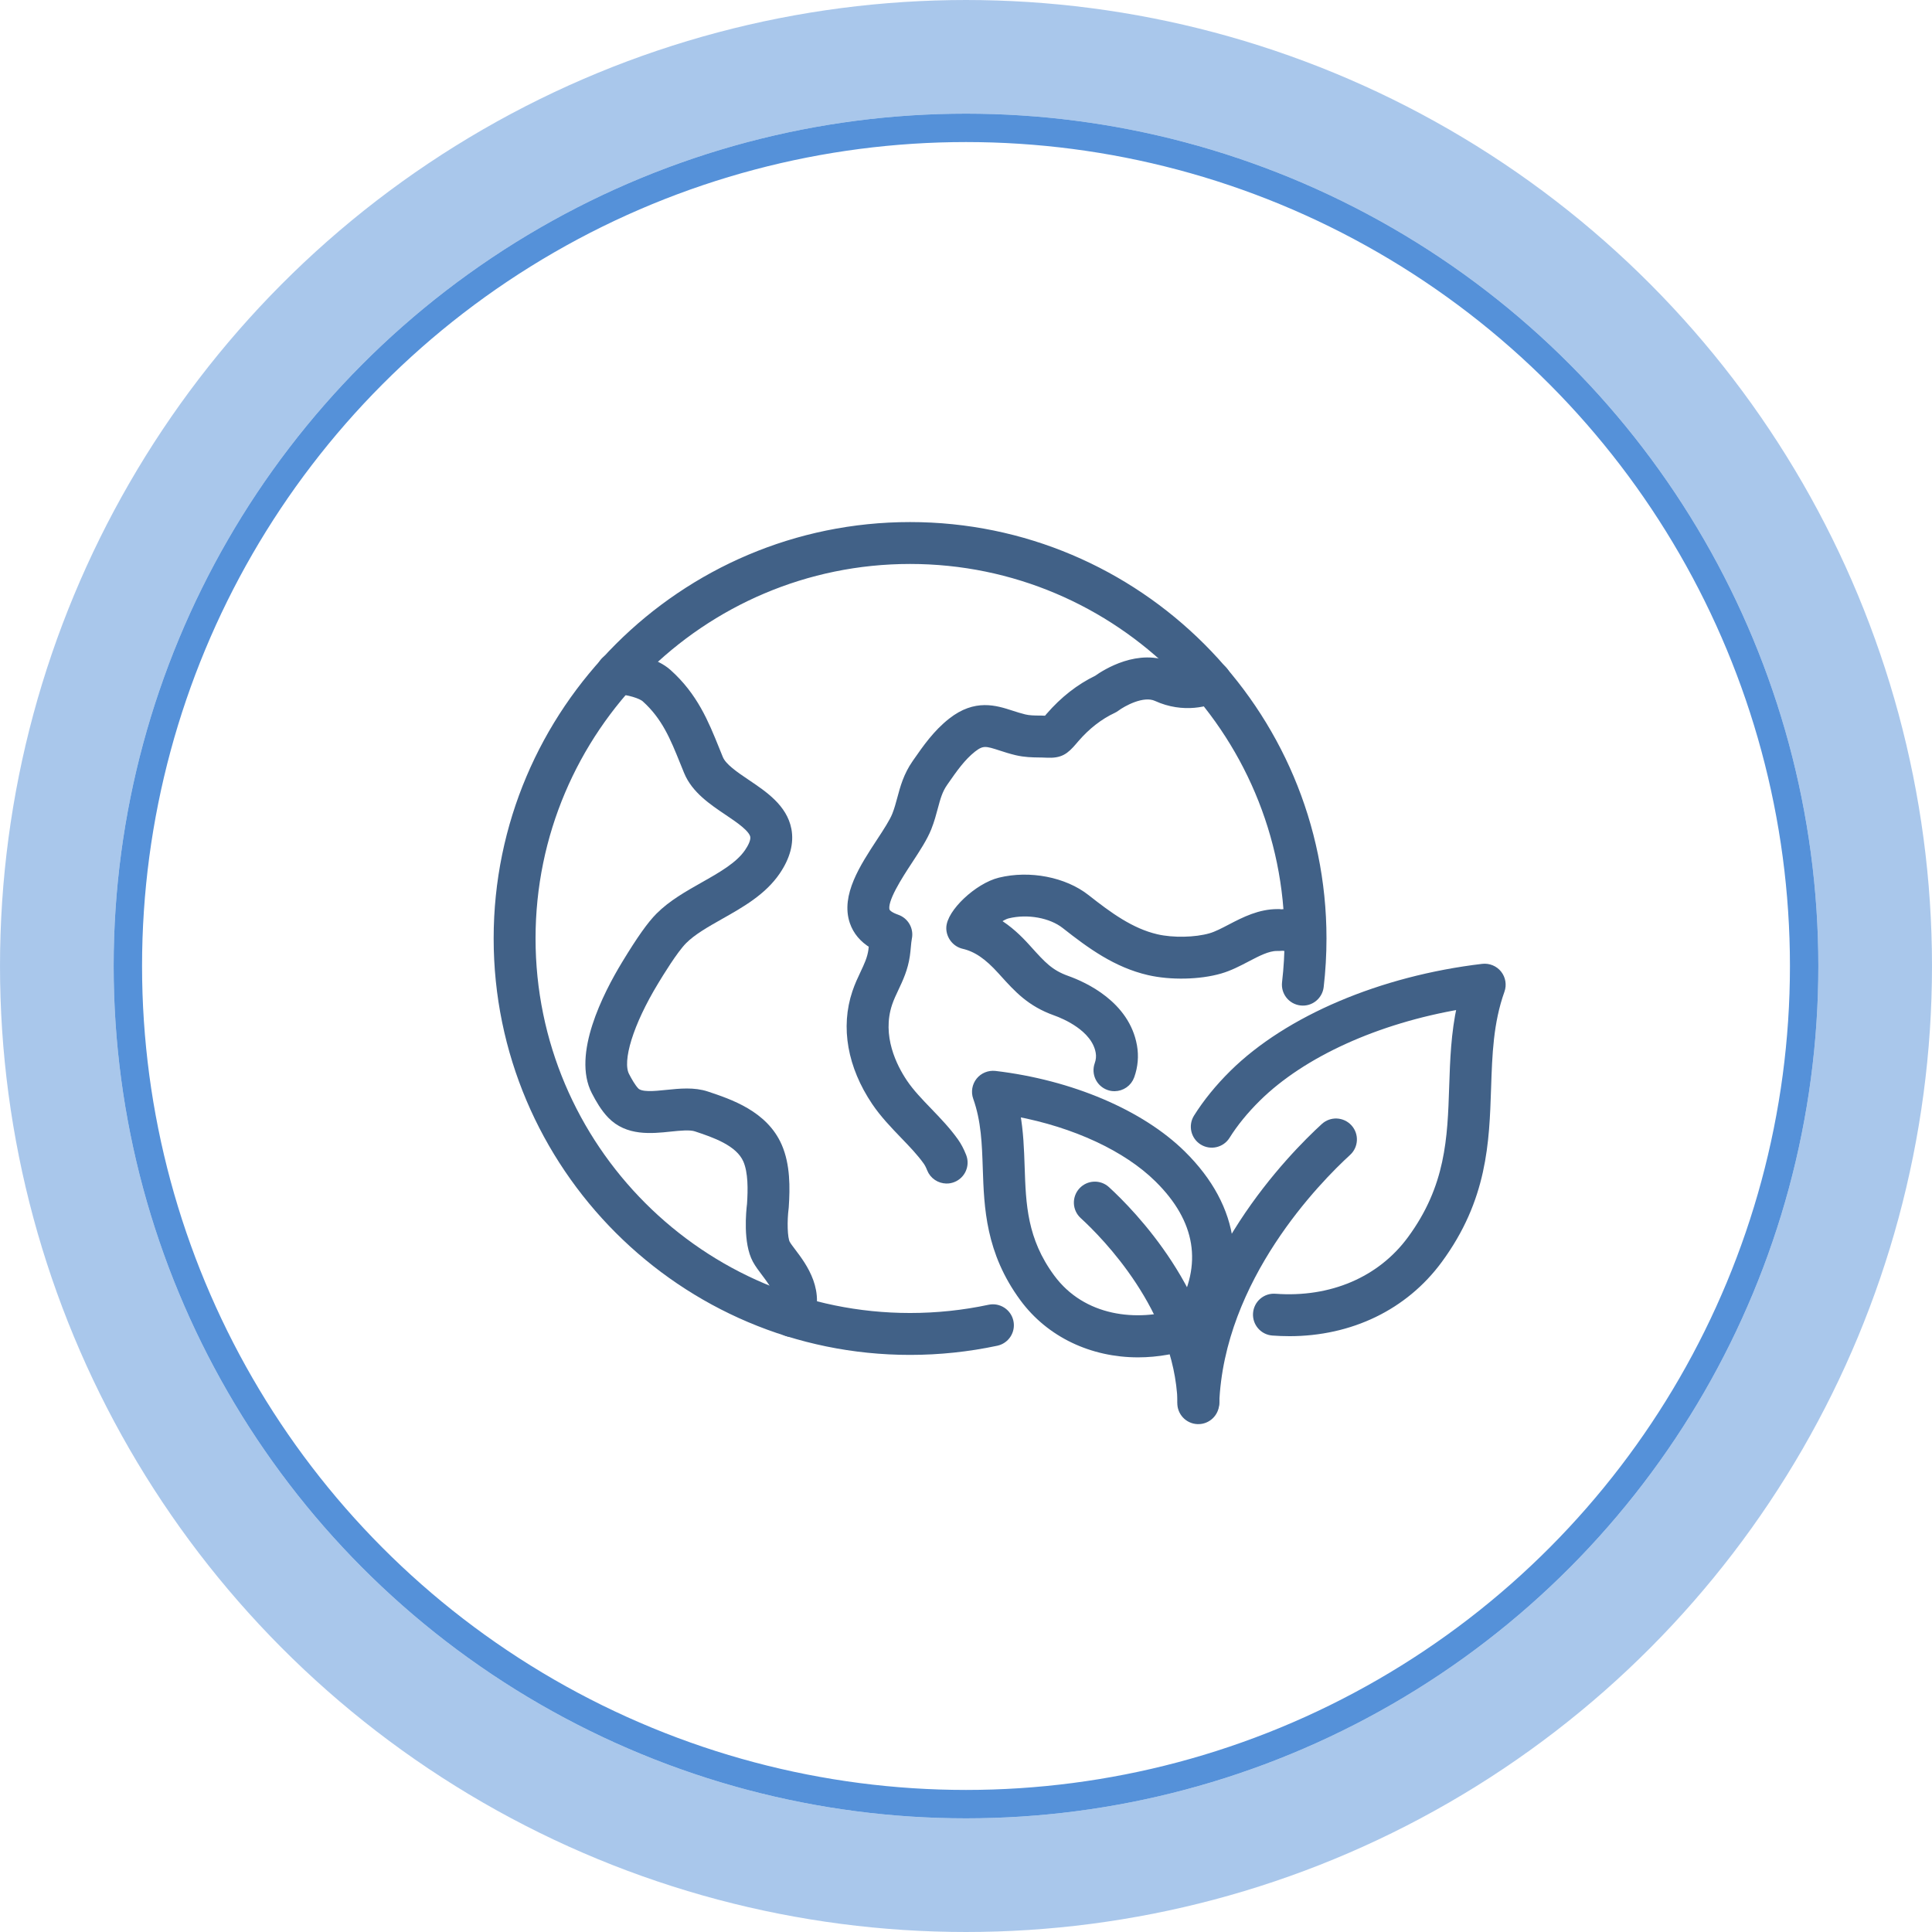
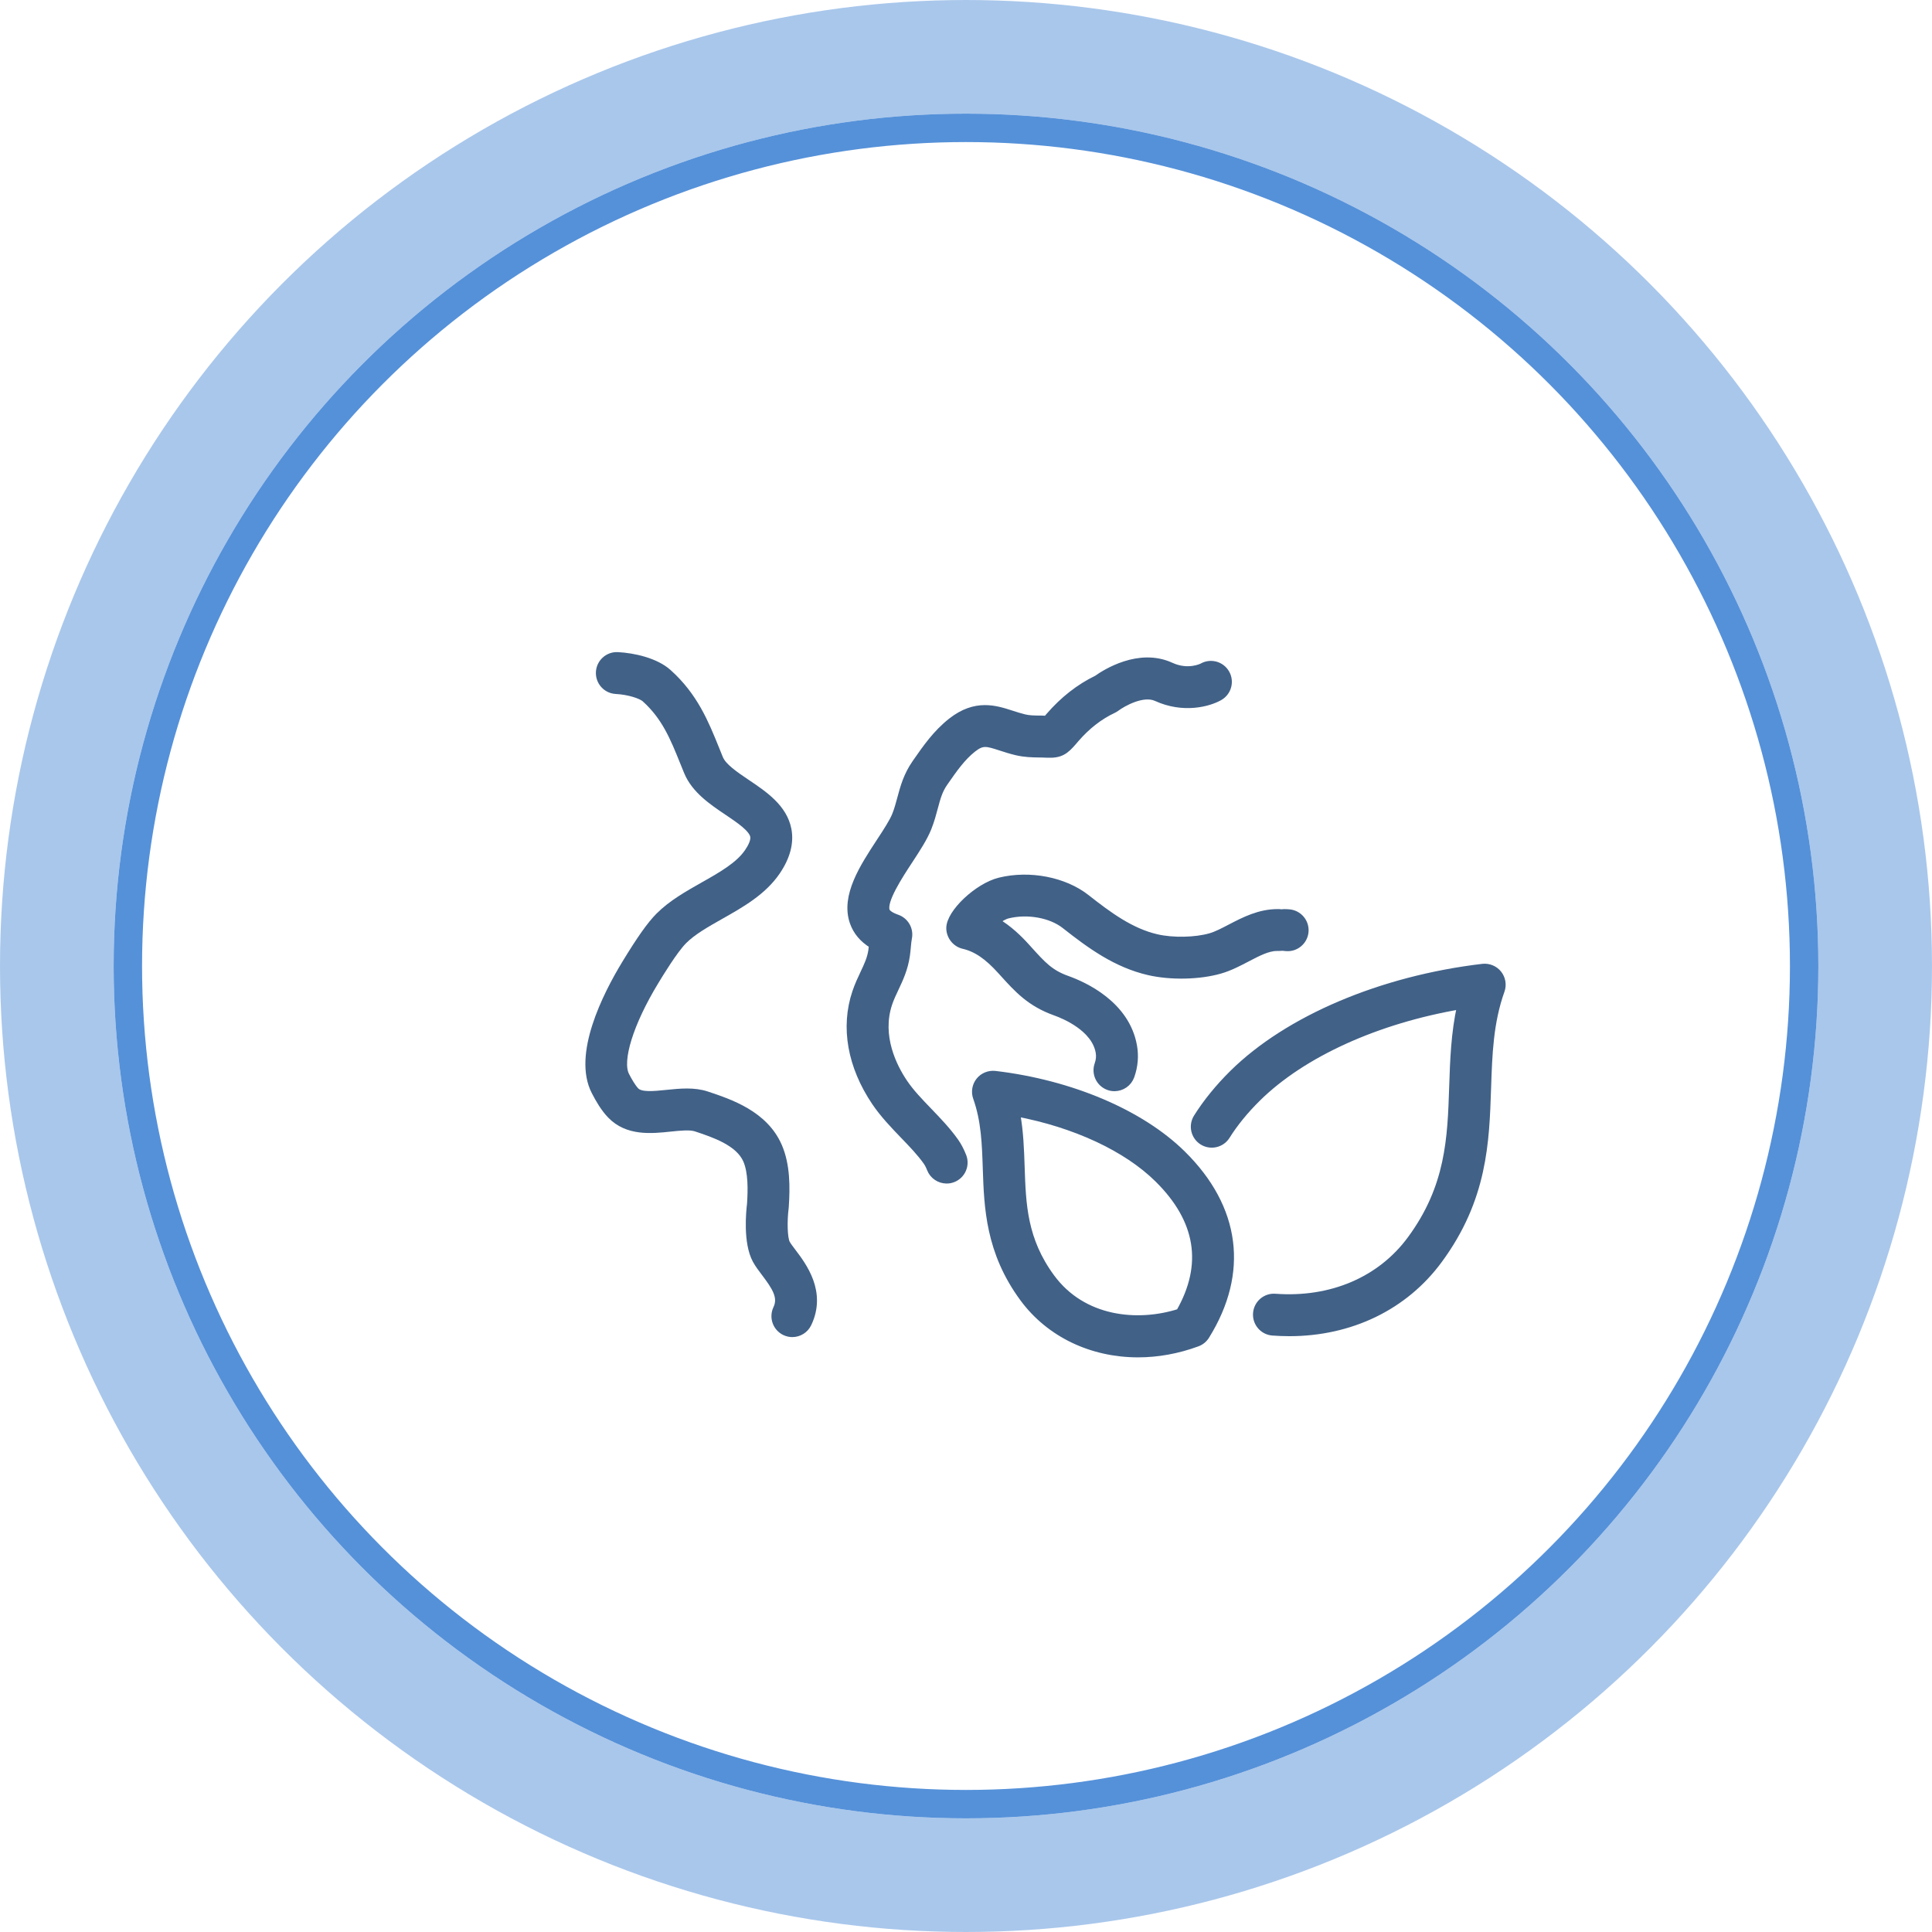
<svg xmlns="http://www.w3.org/2000/svg" fill="none" viewBox="0 0 136 136" height="136" width="136">
  <circle stroke-width="8" stroke-opacity="0.5" stroke="#5591D9" r="64" cy="68" cx="68" />
  <circle stroke-width="2" stroke="#5591D9" r="59" cy="68" cx="68" />
-   <path stroke-width="0.5" stroke="#416187" fill="#416187" d="M84.35 99.999C84.335 99.999 84.319 99.999 84.304 99.999C83.627 99.973 83.101 99.404 83.126 98.729C83.494 88.935 90.943 81.386 93.216 79.307C93.716 78.849 94.489 78.884 94.947 79.384C95.403 79.882 95.369 80.658 94.869 81.114C92.773 83.033 85.906 89.976 85.574 98.821C85.549 99.481 85.005 100 84.352 100L84.35 99.999Z" />
  <path stroke-width="0.5" stroke="#416187" fill="#416187" d="M90.743 93.807C90.362 93.807 89.975 93.793 89.586 93.764C88.911 93.715 88.406 93.127 88.455 92.452C88.505 91.778 89.089 91.269 89.767 91.321C93.713 91.612 97.189 90.125 99.311 87.241C102.028 83.548 102.143 80.125 102.263 76.5C102.325 74.644 102.388 72.739 102.819 70.793C96.945 71.791 91.688 74.164 88.511 77.3C87.635 78.165 86.904 79.061 86.339 79.964C85.979 80.538 85.223 80.709 84.65 80.352C84.078 79.993 83.904 79.237 84.263 78.664C84.93 77.6 85.78 76.555 86.79 75.557C90.671 71.729 97.242 68.939 104.37 68.097C104.788 68.05 105.207 68.219 105.471 68.55C105.735 68.882 105.809 69.327 105.668 69.725C104.866 71.975 104.792 74.214 104.713 76.585C104.586 80.422 104.452 84.391 101.285 88.695C98.867 91.981 95.071 93.809 90.746 93.809L90.743 93.807Z" />
-   <path stroke-width="0.5" stroke="#416187" fill="#416187" d="M84.365 99.86C83.71 99.86 83.167 99.342 83.143 98.681C82.898 92.139 77.798 86.984 76.242 85.559C75.742 85.103 75.709 84.328 76.165 83.828C76.622 83.329 77.397 83.294 77.895 83.751C79.629 85.338 85.31 91.096 85.591 98.588C85.616 99.265 85.088 99.833 84.413 99.858C84.398 99.858 84.382 99.858 84.367 99.858L84.365 99.86Z" />
  <path fill="#416187" d="M80.109 95.299C76.88 95.299 73.897 93.918 72.029 91.381C69.628 88.117 69.523 84.994 69.431 82.241C69.374 80.512 69.319 78.879 68.744 77.262C68.602 76.864 68.677 76.419 68.94 76.088C69.204 75.757 69.622 75.59 70.042 75.634C75.384 76.266 80.316 78.362 83.234 81.243C87.077 85.035 87.665 89.578 84.893 94.036C84.75 94.267 84.532 94.444 84.277 94.538C82.889 95.05 81.478 95.299 80.111 95.299H80.109ZM71.555 78.343C71.795 79.646 71.837 80.916 71.879 82.16C71.967 84.791 72.05 87.276 74.002 89.928C76.216 92.94 80.055 93.327 83.031 92.377C84.945 89.029 84.437 85.871 81.514 82.988C79.291 80.794 75.654 79.112 71.556 78.343H71.555Z" />
  <path stroke-width="0.5" stroke="#416187" d="M83.852 93.39H83.858M80.109 95.299C76.88 95.299 73.897 93.918 72.029 91.381C69.628 88.117 69.523 84.994 69.431 82.241C69.374 80.512 69.319 78.879 68.744 77.262C68.602 76.864 68.677 76.419 68.94 76.088C69.204 75.757 69.622 75.59 70.042 75.634C75.384 76.266 80.316 78.362 83.234 81.243C87.077 85.035 87.665 89.578 84.893 94.036C84.75 94.267 84.532 94.444 84.277 94.538C82.889 95.05 81.478 95.299 80.111 95.299H80.109ZM71.555 78.343C71.795 79.646 71.837 80.916 71.879 82.16C71.967 84.791 72.05 87.276 74.002 89.928C76.216 92.94 80.055 93.327 83.031 92.377C84.945 89.029 84.437 85.871 81.514 82.988C79.291 80.794 75.654 79.112 71.556 78.343H71.555Z" />
  <path stroke-width="0.5" stroke="#416187" fill="#416187" d="M66.636 83.062C66.146 83.062 65.685 82.766 65.495 82.283C65.412 82.07 65.324 81.9 65.227 81.764C64.78 81.135 64.21 80.543 63.608 79.919C62.912 79.195 62.191 78.445 61.604 77.577C59.902 75.049 59.416 72.31 60.239 69.861C60.408 69.353 60.619 68.911 60.803 68.52C61.065 67.964 61.292 67.484 61.375 66.91C61.393 66.78 61.407 66.648 61.419 66.517C60.745 66.112 60.289 65.569 60.06 64.898C59.437 63.069 60.766 61.039 61.941 59.248C62.412 58.529 62.856 57.85 63.045 57.373C63.2 56.983 63.3 56.604 63.409 56.203C63.611 55.451 63.838 54.596 64.447 53.722L64.507 53.635C65.199 52.64 65.915 51.613 66.966 50.785C68.67 49.444 70.076 49.899 71.205 50.266C71.496 50.359 71.795 50.456 72.109 50.532C72.453 50.614 72.757 50.616 73.219 50.622H73.309C73.451 50.625 73.57 50.629 73.674 50.635C73.686 50.619 73.7 50.604 73.715 50.587L73.867 50.409C74.854 49.268 75.981 48.386 77.219 47.787C77.808 47.368 80.174 45.853 82.423 46.883C83.643 47.445 84.624 46.94 84.632 46.934C85.22 46.599 85.968 46.802 86.303 47.389C86.639 47.975 86.435 48.725 85.849 49.06C85.097 49.491 83.313 49.985 81.403 49.111C80.456 48.677 79.019 49.498 78.59 49.819C78.522 49.87 78.445 49.916 78.369 49.953C77.401 50.406 76.51 51.098 75.721 52.011L75.577 52.18C74.989 52.866 74.646 53.137 73.677 53.086C73.574 53.081 73.446 53.074 73.282 53.072H73.194C72.659 53.065 72.154 53.059 71.543 52.915C71.134 52.818 70.772 52.7 70.452 52.596C69.46 52.275 69.159 52.178 68.481 52.71C67.718 53.311 67.136 54.147 66.52 55.032L66.459 55.121C66.096 55.643 65.956 56.169 65.777 56.834C65.662 57.265 65.532 57.754 65.326 58.276C65.045 58.984 64.533 59.764 63.992 60.59C63.3 61.645 62.144 63.41 62.381 64.108C62.467 64.359 62.898 64.541 63.146 64.628C63.728 64.83 64.07 65.432 63.943 66.036C63.91 66.199 63.89 66.413 63.869 66.641C63.851 66.847 63.831 67.056 63.801 67.261C63.667 68.197 63.323 68.925 63.02 69.567C62.849 69.929 62.687 70.271 62.562 70.641C61.788 72.948 62.903 75.119 63.637 76.208C64.105 76.902 64.721 77.543 65.375 78.221C66.012 78.883 66.671 79.568 67.224 80.344C67.439 80.646 67.62 80.988 67.778 81.391C68.025 82.021 67.715 82.731 67.085 82.978C66.938 83.035 66.788 83.064 66.639 83.064L66.636 83.062Z" />
  <path stroke-width="0.5" stroke="#416187" fill="#416187" d="M78.451 76.563C78.314 76.563 78.177 76.541 78.042 76.492C77.405 76.266 77.071 75.566 77.297 74.929C77.402 74.63 77.428 74.355 77.376 74.06C77.074 72.361 74.931 71.472 74.281 71.241C72.513 70.609 71.625 69.626 70.598 68.489L70.462 68.339C69.514 67.29 68.726 66.756 67.822 66.545C67.269 66.418 66.865 65.905 66.862 65.338C66.856 64.262 68.825 62.403 70.374 62.024C72.472 61.509 74.927 61.984 76.479 63.21C78.051 64.449 79.611 65.595 81.421 66.012C82.557 66.276 84.149 66.243 85.206 65.939C85.637 65.816 86.121 65.561 86.635 65.293C87.597 64.791 88.678 64.24 89.941 64.244C90.053 64.247 90.119 64.247 90.157 64.244C89.986 64.252 89.803 64.311 89.638 64.416C89.892 64.283 90.252 64.214 90.755 64.262C91.428 64.324 91.924 64.92 91.862 65.594C91.8 66.266 91.2 66.766 90.53 66.701C90.401 66.688 90.323 66.681 90.276 66.677C90.157 66.69 90.031 66.691 89.894 66.693C89.885 66.693 89.875 66.693 89.865 66.693C89.246 66.693 88.528 67.067 87.77 67.464C87.172 67.777 86.553 68.1 85.884 68.292C84.429 68.712 82.415 68.754 80.871 68.398C78.567 67.866 76.762 66.548 74.963 65.131C73.988 64.362 72.342 64.063 70.958 64.401C70.683 64.468 70.387 64.645 70.118 64.856C71.023 65.386 71.725 66.079 72.28 66.693L72.418 66.846C73.386 67.918 73.919 68.508 75.106 68.932C76.343 69.373 79.273 70.713 79.789 73.632C79.914 74.341 79.854 75.052 79.608 75.745C79.43 76.248 78.959 76.562 78.453 76.562L78.451 76.563Z" />
  <path stroke-width="0.5" stroke="#416187" fill="#416187" d="M55.779 93.873C55.602 93.873 55.424 93.835 55.252 93.754C54.642 93.463 54.383 92.732 54.673 92.122C55.057 91.314 54.594 90.603 53.844 89.611C53.608 89.3 53.385 89.004 53.219 88.699C52.55 87.466 52.77 85.285 52.835 84.76C52.901 83.758 52.924 82.512 52.557 81.666C52.011 80.409 50.264 79.826 48.988 79.402C48.574 79.265 47.867 79.338 47.182 79.409C45.842 79.55 44.173 79.721 42.992 78.496C42.519 78.005 42.167 77.386 41.886 76.844C40.546 74.269 42.649 70.091 44.023 67.831C45.062 66.121 45.791 65.091 46.389 64.491C47.268 63.608 48.407 62.964 49.51 62.34C50.796 61.613 52.011 60.925 52.655 59.978C52.875 59.654 53.125 59.197 53.059 58.858C52.955 58.32 52.033 57.7 51.218 57.151C50.14 56.426 48.919 55.605 48.393 54.331C48.298 54.102 48.206 53.873 48.114 53.645C47.422 51.93 46.823 50.448 45.403 49.176C45.136 48.938 44.277 48.65 43.358 48.601C42.682 48.566 42.164 47.991 42.198 47.314C42.233 46.639 42.808 46.119 43.484 46.155C44.621 46.214 46.152 46.559 47.036 47.351C48.88 49.002 49.645 50.897 50.385 52.727L50.655 53.393C50.9 53.984 51.755 54.56 52.583 55.118C53.793 55.932 55.166 56.857 55.462 58.392C55.641 59.328 55.377 60.324 54.676 61.354C53.709 62.773 52.186 63.635 50.711 64.468C49.709 65.035 48.762 65.571 48.121 66.215C47.461 66.878 46.445 68.549 46.113 69.099C44.342 72.015 43.515 74.673 44.056 75.712C44.244 76.075 44.495 76.525 44.753 76.794C45.105 77.158 46.031 77.062 46.927 76.97C47.87 76.874 48.845 76.772 49.759 77.076C51.375 77.615 53.818 78.427 54.801 80.688C55.38 82.021 55.365 83.594 55.274 84.958C55.272 84.982 55.269 85.008 55.267 85.032C55.153 85.915 55.168 87.158 55.369 87.53C55.446 87.673 55.615 87.897 55.794 88.132C56.542 89.12 57.934 90.961 56.88 93.173C56.67 93.614 56.232 93.872 55.773 93.872L55.779 93.873Z" />
-   <path stroke-width="0.5" stroke="#416187" fill="#416187" d="M64.062 95.126C48.038 95.126 35 82.088 35 66.062C35 50.037 48.038 37 64.062 37C80.087 37 93.126 50.037 93.126 66.062C93.126 67.196 93.06 68.337 92.93 69.454C92.851 70.126 92.242 70.612 91.572 70.529C90.899 70.452 90.418 69.843 90.496 69.171C90.616 68.146 90.676 67.101 90.676 66.062C90.676 51.388 78.737 39.449 64.062 39.449C49.388 39.449 37.449 51.388 37.449 66.062C37.449 80.737 49.388 92.676 64.062 92.676C65.943 92.676 67.819 92.48 69.641 92.091C70.3 91.951 70.953 92.373 71.093 93.034C71.235 93.695 70.812 94.346 70.15 94.486C68.162 94.91 66.113 95.126 64.061 95.126H64.062Z" />
</svg>